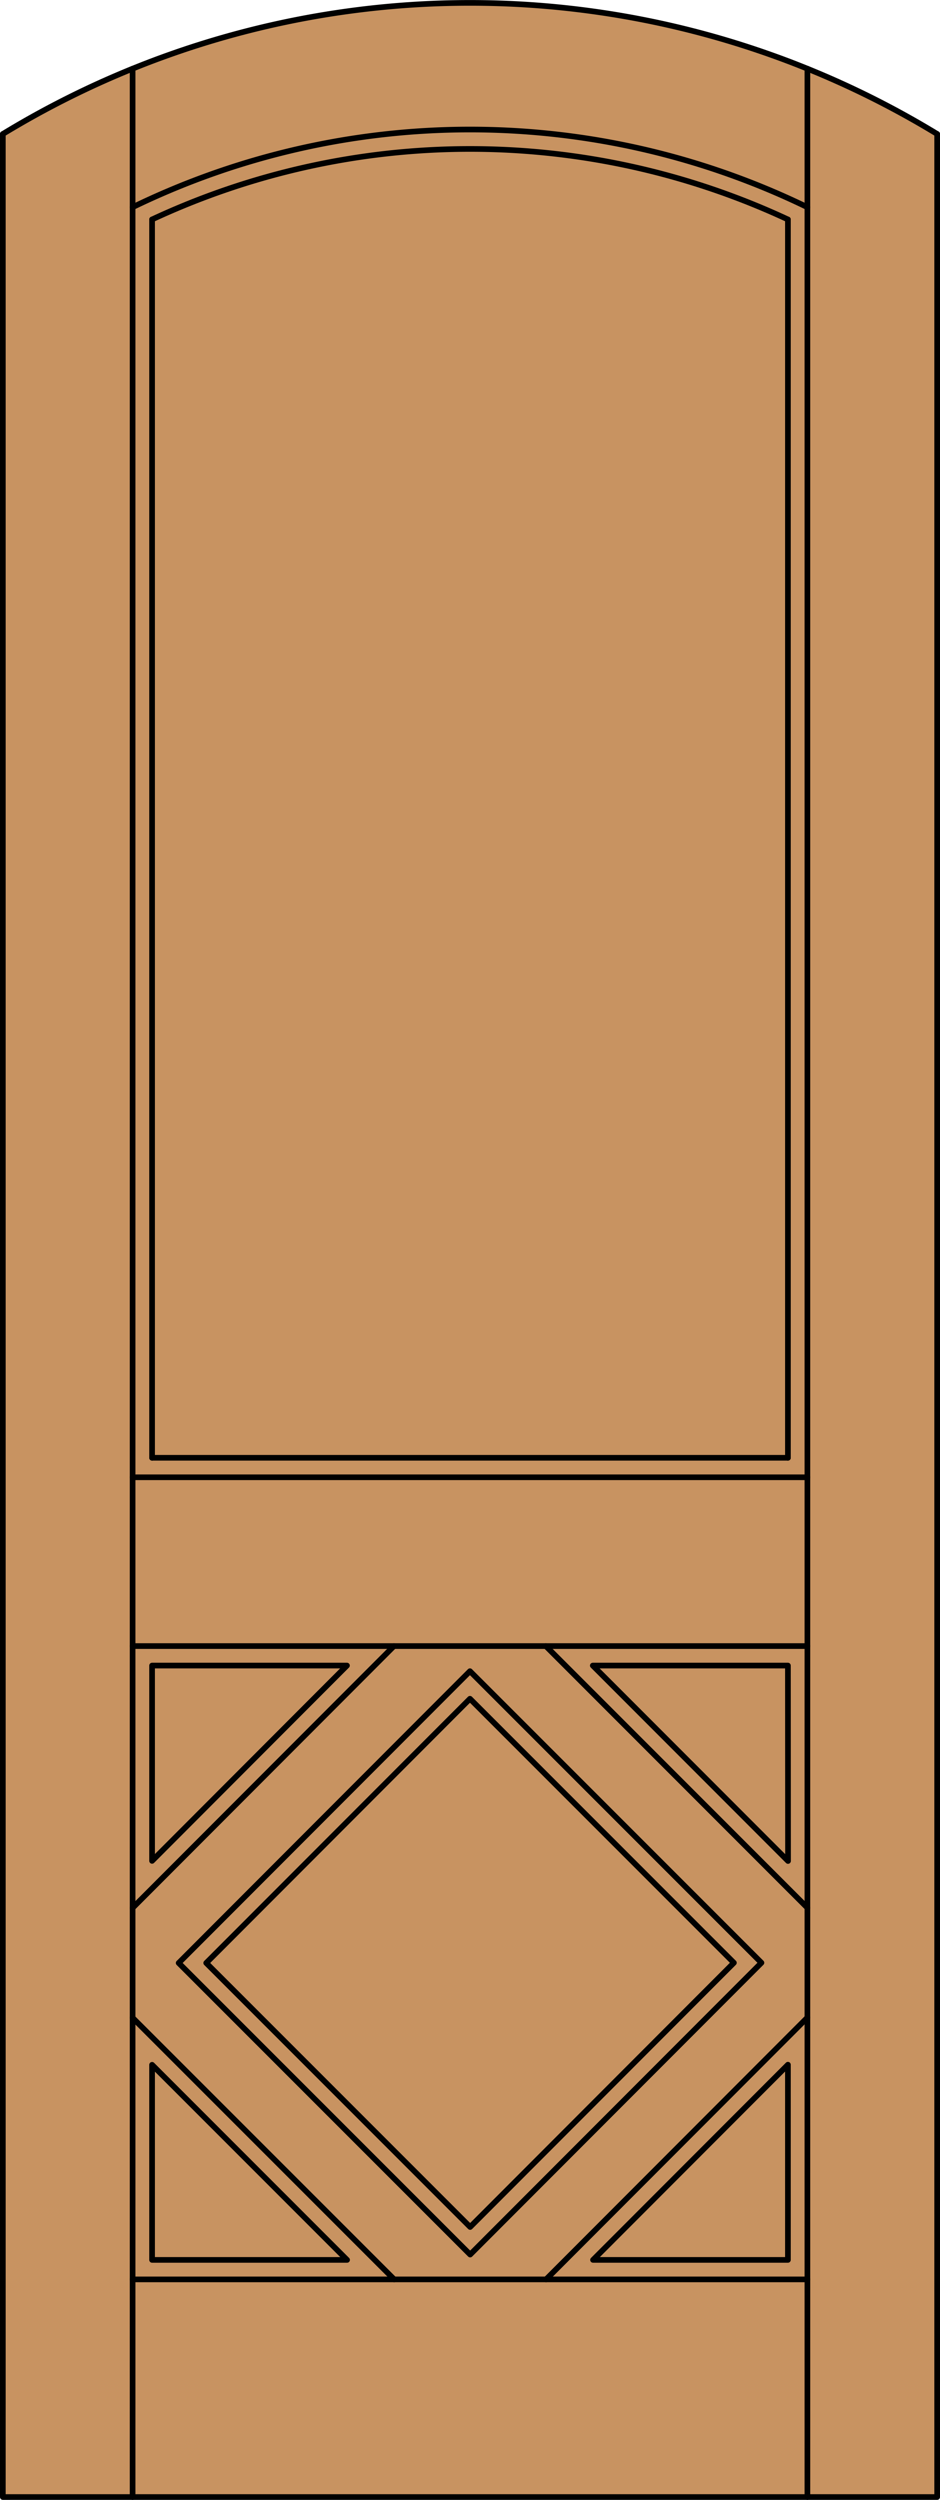
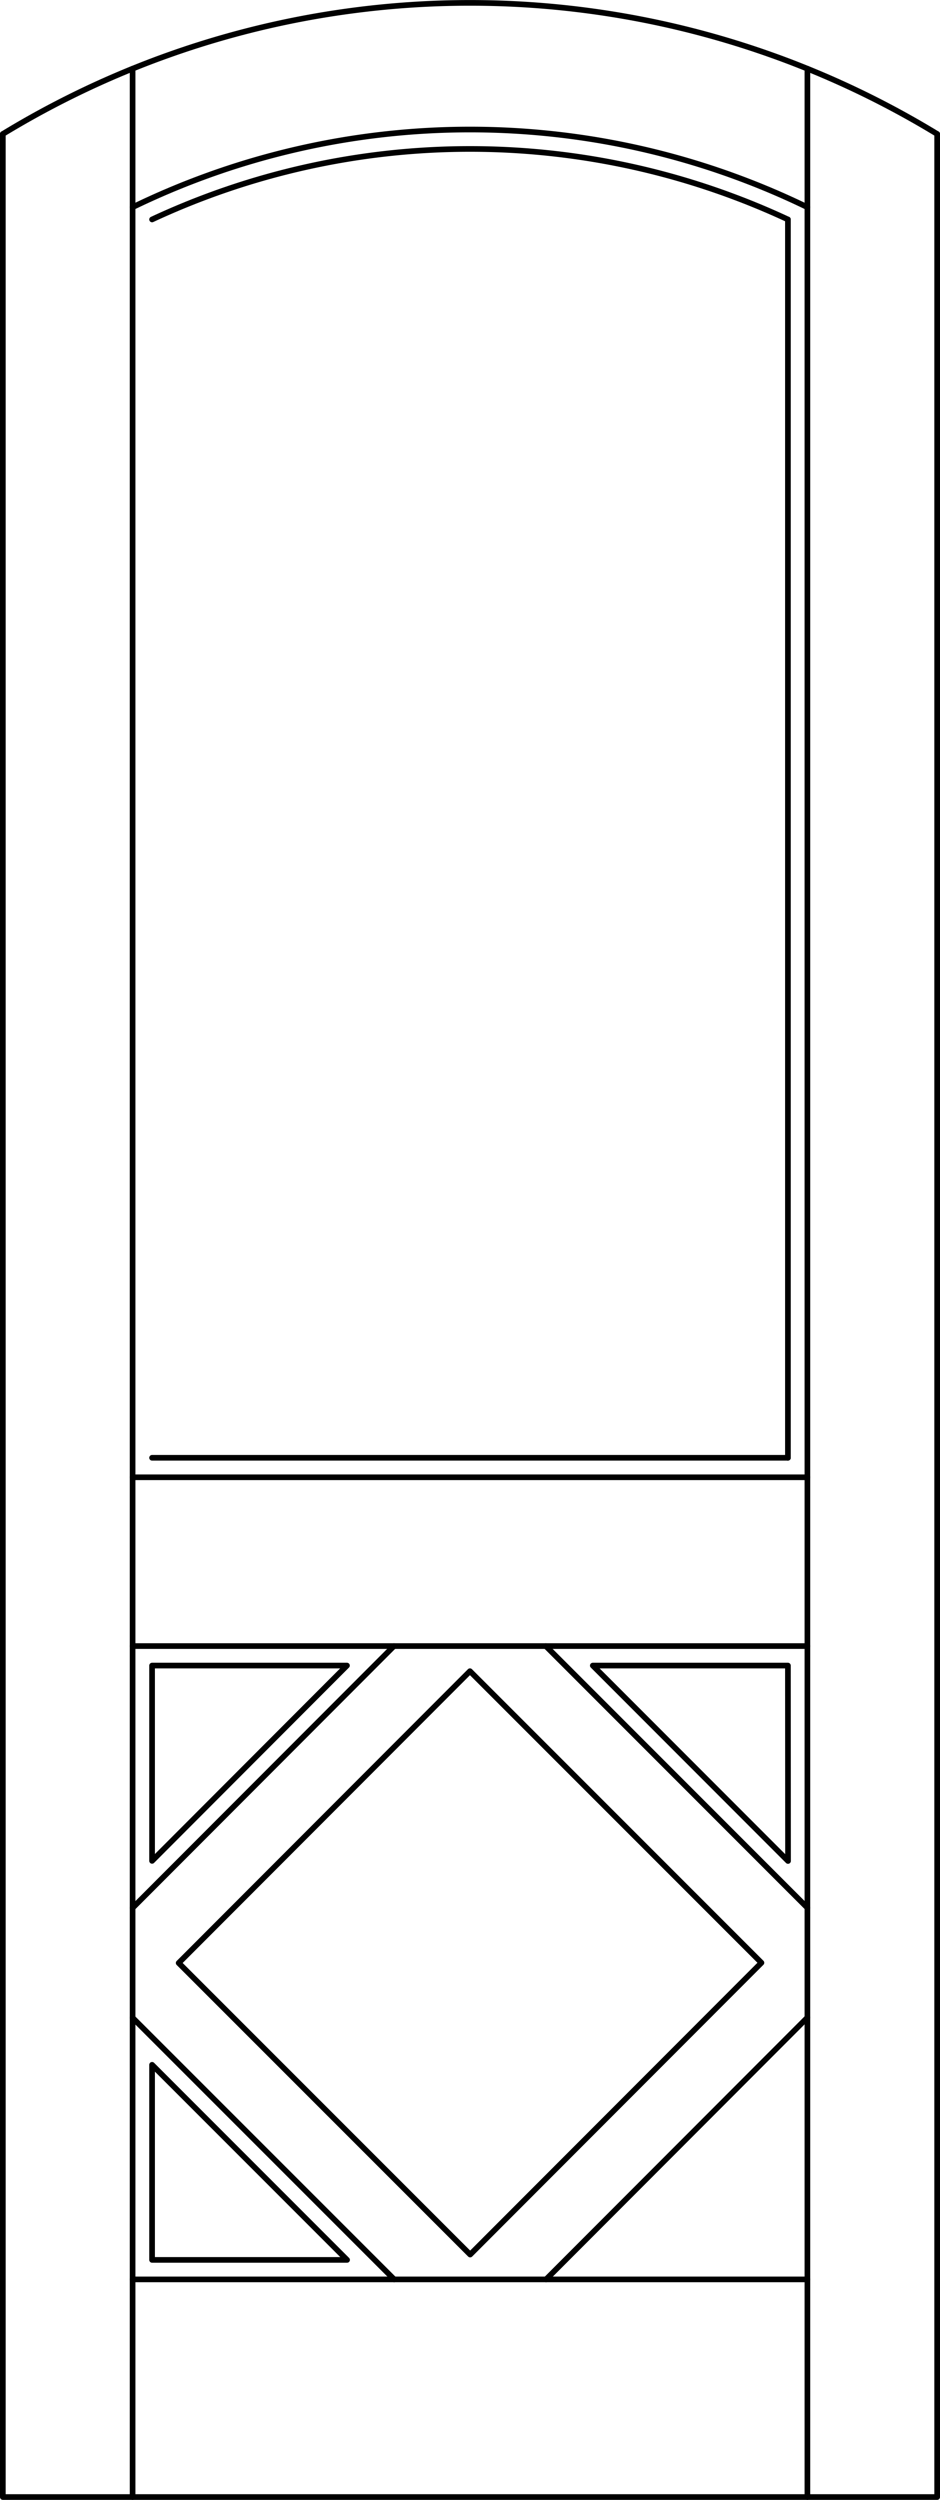
<svg xmlns="http://www.w3.org/2000/svg" viewBox="0 0 83.01 220.53">
  <defs>
    <style>.cls-1{fill:#c89361;}.cls-2{fill:none;stroke:#000;stroke-linecap:round;stroke-linejoin:round;stroke-width:0.5px;}</style>
  </defs>
  <title>FA-0200-D055-A</title>
-   <path class="cls-1" d="M0.25,11.82a79.36,79.36,0,0,1,82.51,0V220.28H0.25V11.82Z" />
  <polyline class="cls-2" points="0.25 11.82 0.25 220.28 82.76 220.28 82.76 11.82" />
  <path class="cls-2" d="M82.76,11.82a79.36,79.36,0,0,0-82.51,0" />
  <path class="cls-2" d="M69.58,19.36a66.47,66.47,0,0,0-56.15,0" />
  <path class="cls-2" d="M71.3,18.28a68.19,68.19,0,0,0-59.59,0" />
-   <line class="cls-2" x1="13.43" y1="128.6" x2="13.43" y2="19.36" />
  <line class="cls-2" x1="11.71" y1="220.28" x2="11.71" y2="6.06" />
  <line class="cls-2" x1="69.58" y1="128.6" x2="69.58" y2="19.36" />
  <line class="cls-2" x1="71.3" y1="220.28" x2="71.3" y2="6.06" />
  <line class="cls-2" x1="71.3" y1="201.08" x2="11.71" y2="201.08" />
  <line class="cls-2" x1="69.58" y1="128.6" x2="13.43" y2="128.6" />
  <line class="cls-2" x1="71.3" y1="130.32" x2="11.71" y2="130.32" />
-   <polyline class="cls-2" points="69.58 199.36 69.58 182.14 52.37 199.36 69.58 199.36" />
  <line class="cls-2" x1="71.3" y1="177.98" x2="48.22" y2="201.08" />
  <polygon class="cls-2" points="30.64 146.93 13.43 164.16 13.43 146.93 30.64 146.93" />
  <polyline class="cls-2" points="69.59 164.17 52.35 146.93 69.58 146.93 69.59 164.17" />
  <line class="cls-2" x1="11.71" y1="145.21" x2="71.3" y2="145.21" />
  <polyline class="cls-2" points="30.65 199.36 13.43 182.15 13.43 199.36 30.65 199.36" />
  <line class="cls-2" x1="34.81" y1="201.08" x2="11.71" y2="178" />
  <line class="cls-2" x1="11.71" y1="168.31" x2="34.79" y2="145.21" />
  <line class="cls-2" x1="48.2" y1="145.21" x2="71.3" y2="168.3" />
-   <rect class="cls-2" x="25.03" y="156.68" width="32.95" height="32.95" transform="translate(-110.31 80.12) rotate(-45.02)" />
  <rect class="cls-2" x="23.31" y="154.96" width="36.39" height="36.39" transform="translate(-110.31 80.12) rotate(-45.02)" />
</svg>